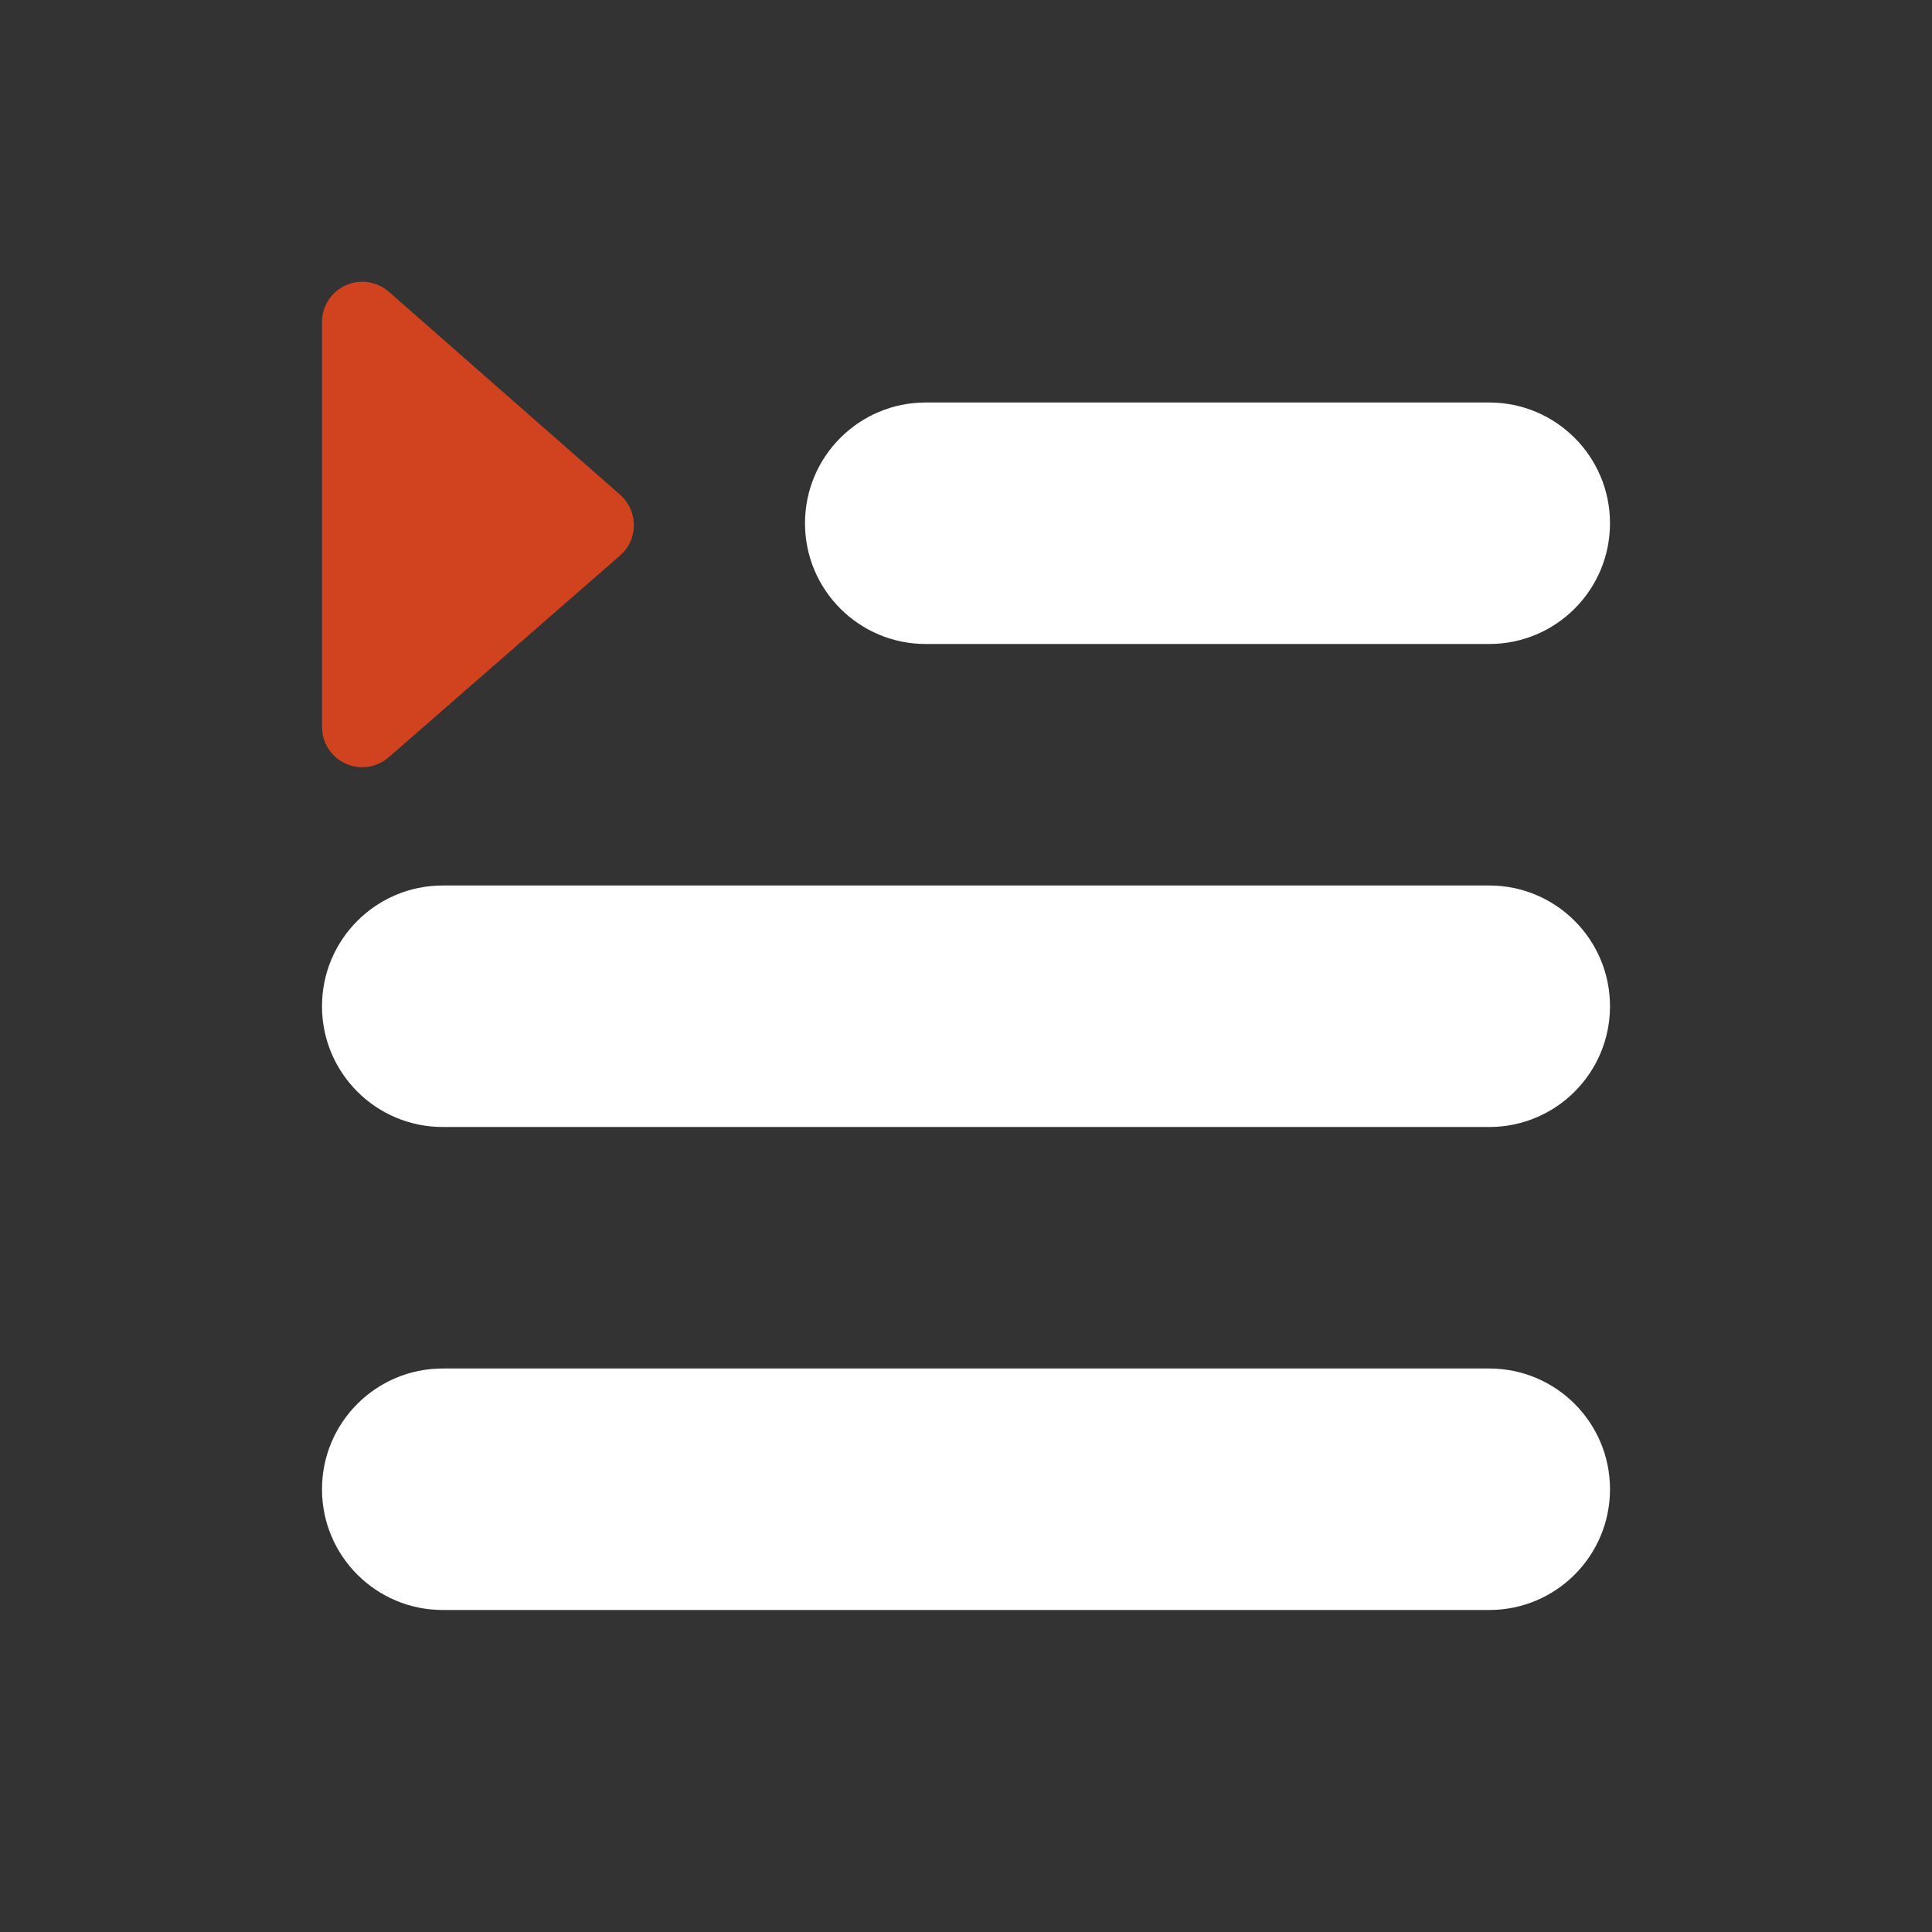
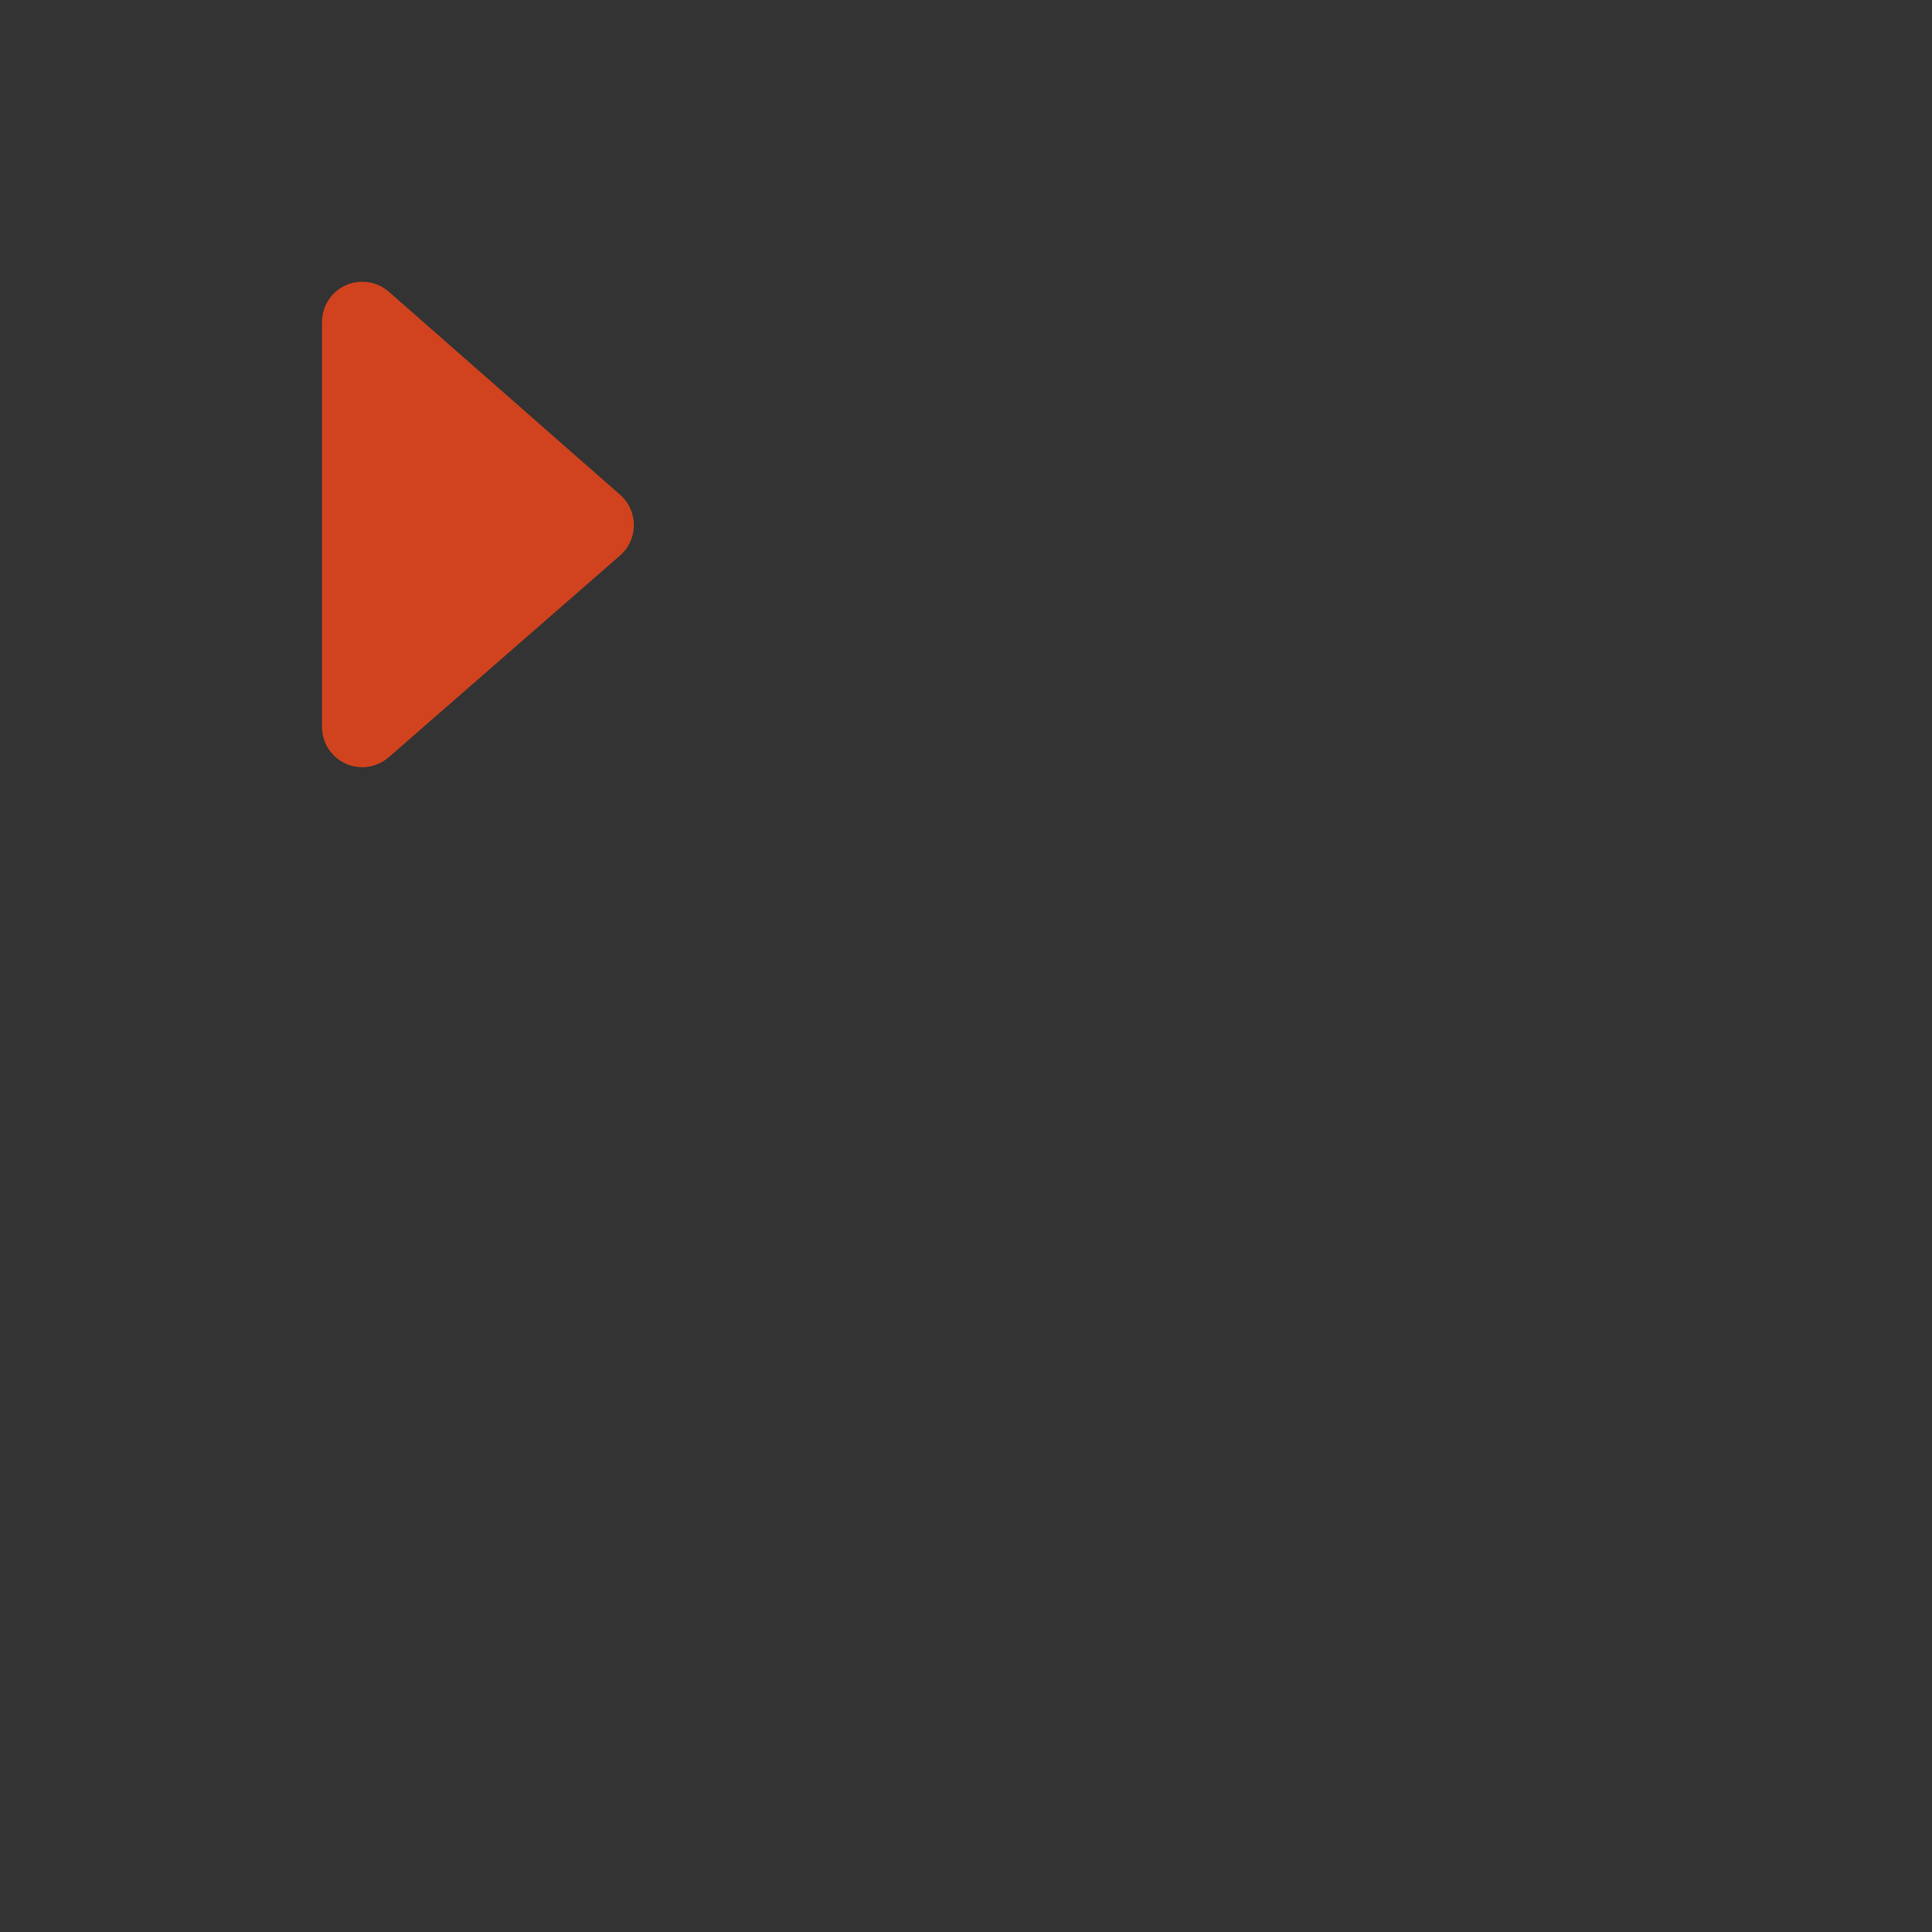
<svg xmlns="http://www.w3.org/2000/svg" width="36" height="36" viewBox="0 0 36 36" fill="none">
  <rect x="0" y="0" width="36" height="36" fill="#333333" stroke="none" />
-   <path fill-rule="evenodd" clip-rule="evenodd" d="M17.25 7.5H27.75C28.993 7.5 30 8.507 30 9.75C30 10.993 28.993 12 27.75 12H17.25C16.007 12 15 10.993 15 9.75C15 8.507 16.007 7.5 17.25 7.5ZM8.25 25.5H27.75C28.993 25.5 30 26.507 30 27.75C30 28.993 28.993 30 27.75 30H8.25C7.007 30 6 28.993 6 27.75C6 26.507 7.007 25.5 8.25 25.5ZM8.25 16.5H27.75C28.993 16.5 30 17.507 30 18.75C30 19.993 28.993 21 27.75 21H8.25C7.007 21 6 19.993 6 18.75C6 17.507 7.007 16.5 8.25 16.5Z" fill="white" />
  <path fill-rule="evenodd" clip-rule="evenodd" d="M7.243 14.111L11.555 10.35C11.867 10.078 11.899 9.604 11.627 9.292C11.605 9.267 11.582 9.243 11.557 9.221L7.245 5.436C6.933 5.163 6.46 5.194 6.186 5.505C6.066 5.642 6 5.818 6 6V13.546C6 13.96 6.336 14.296 6.75 14.296C6.931 14.296 7.106 14.23 7.243 14.111Z" fill="#D0431E" />
</svg>